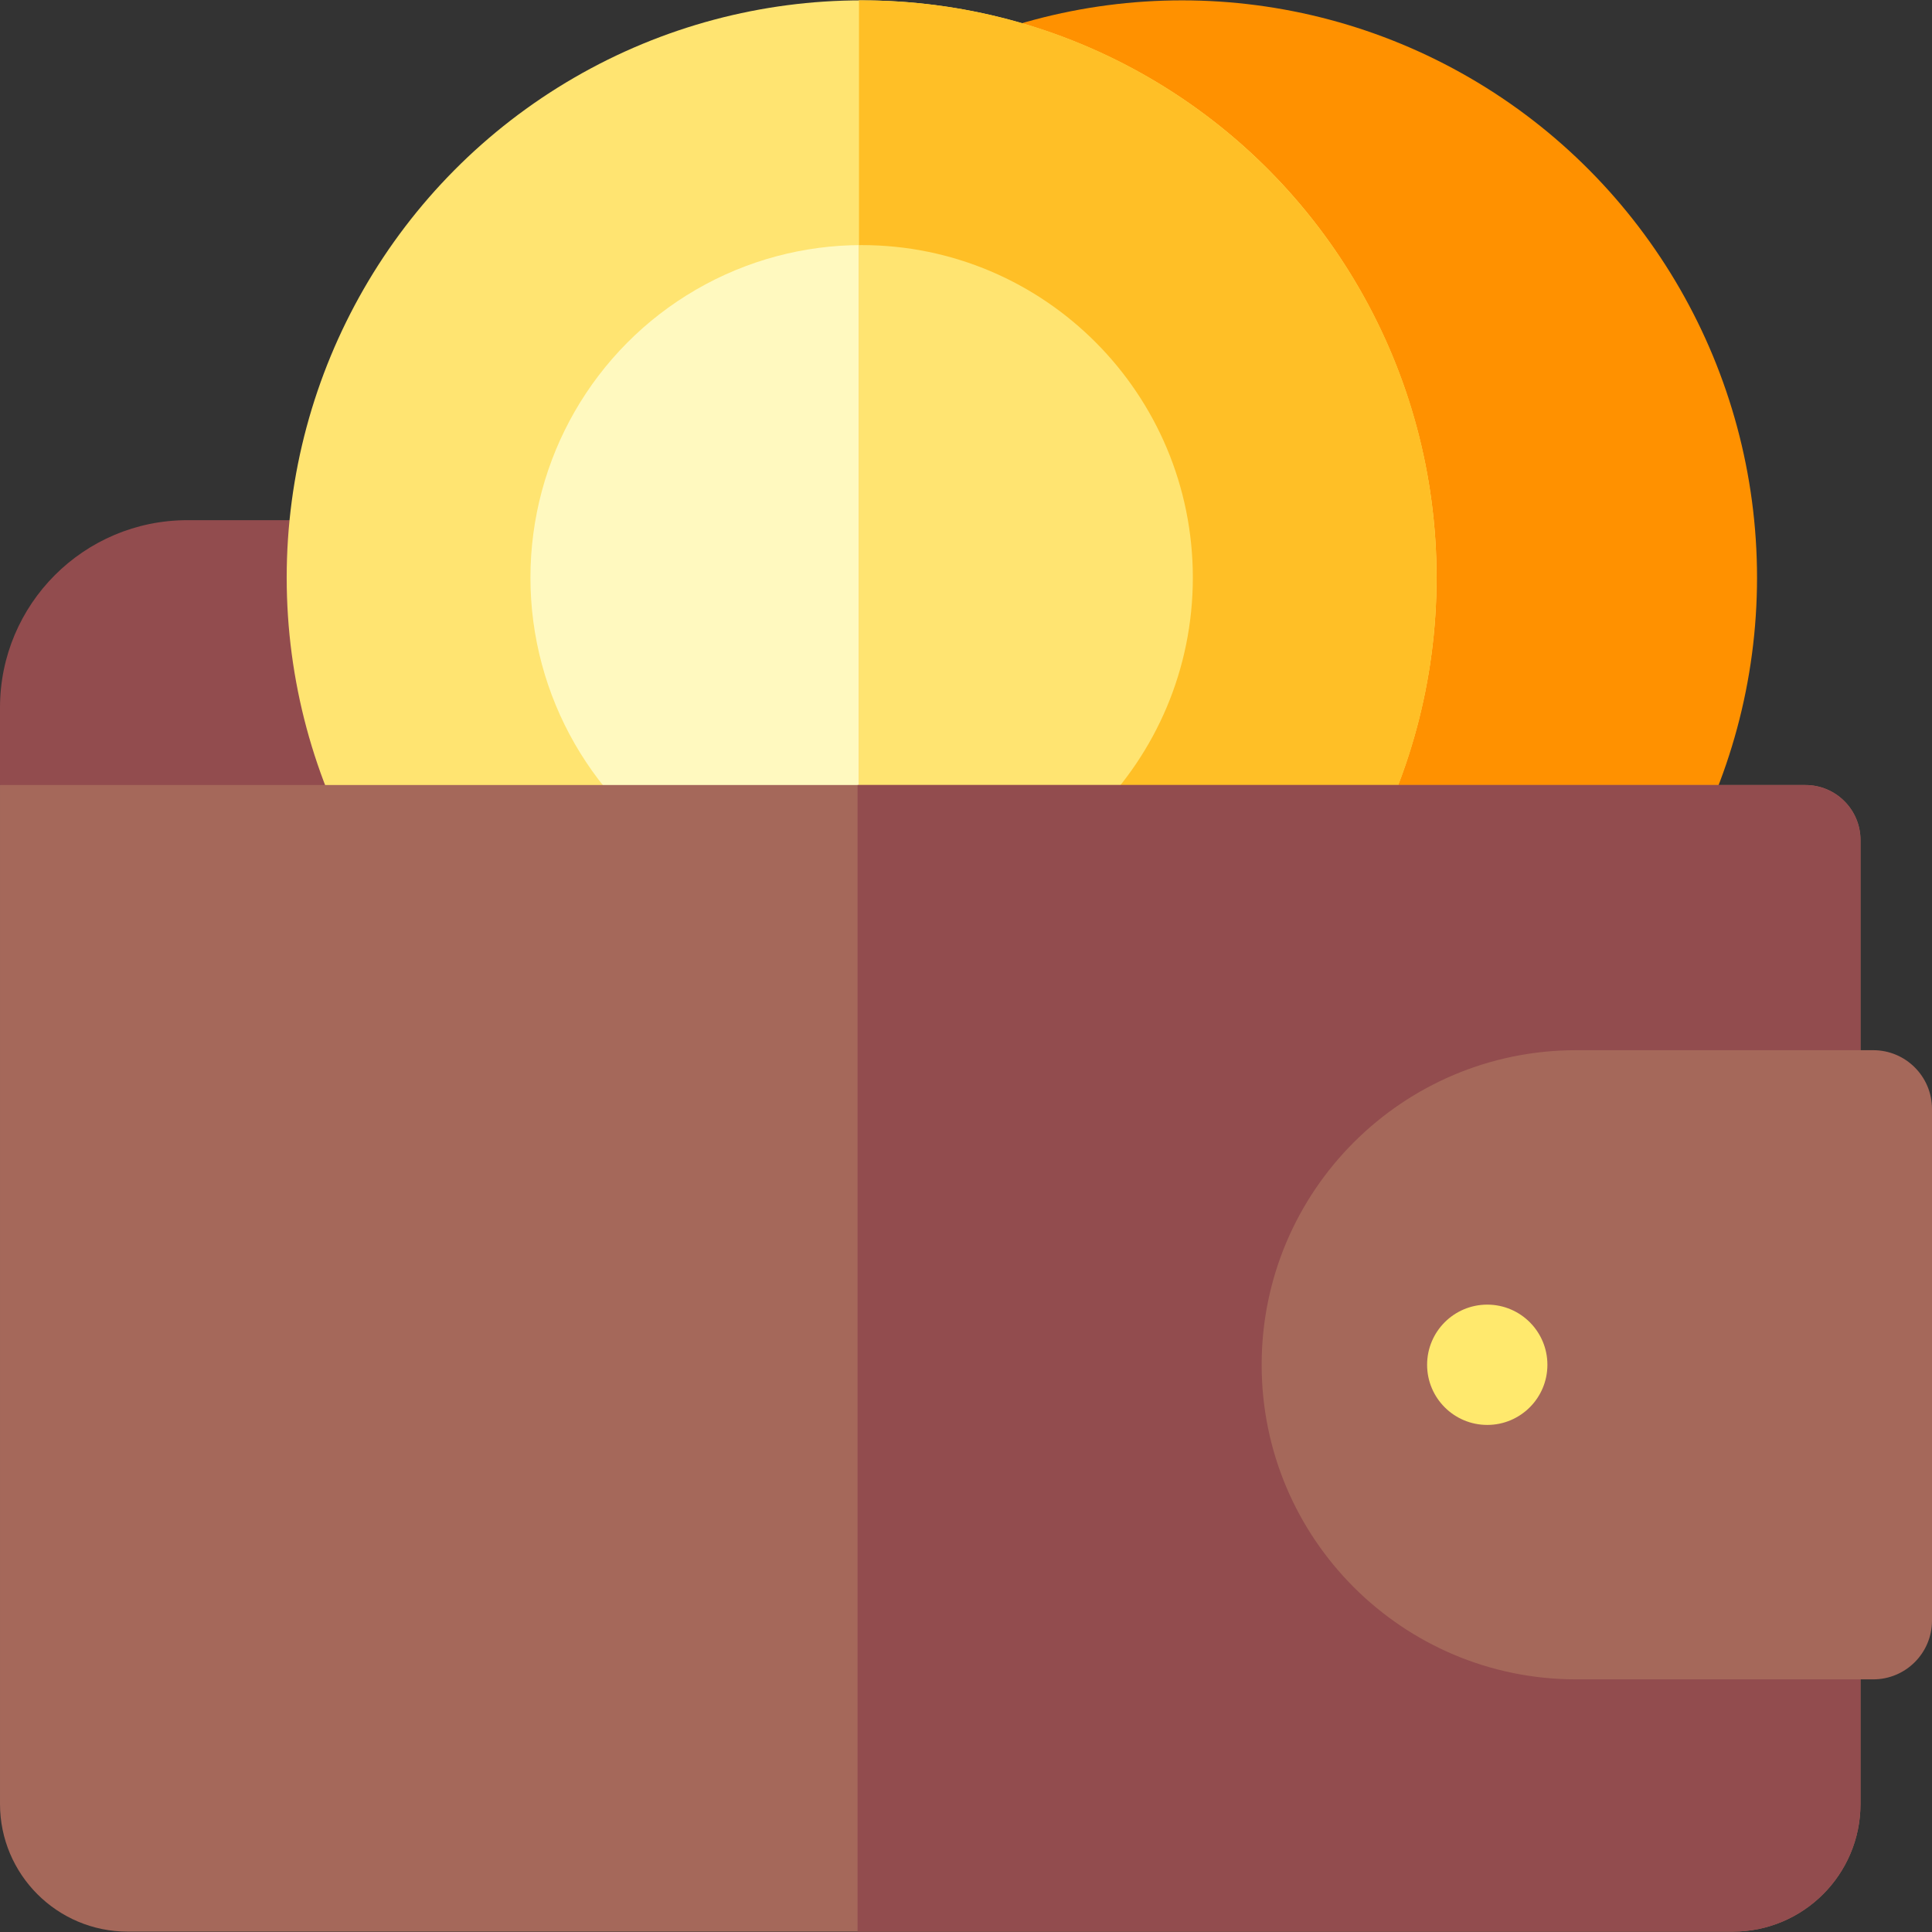
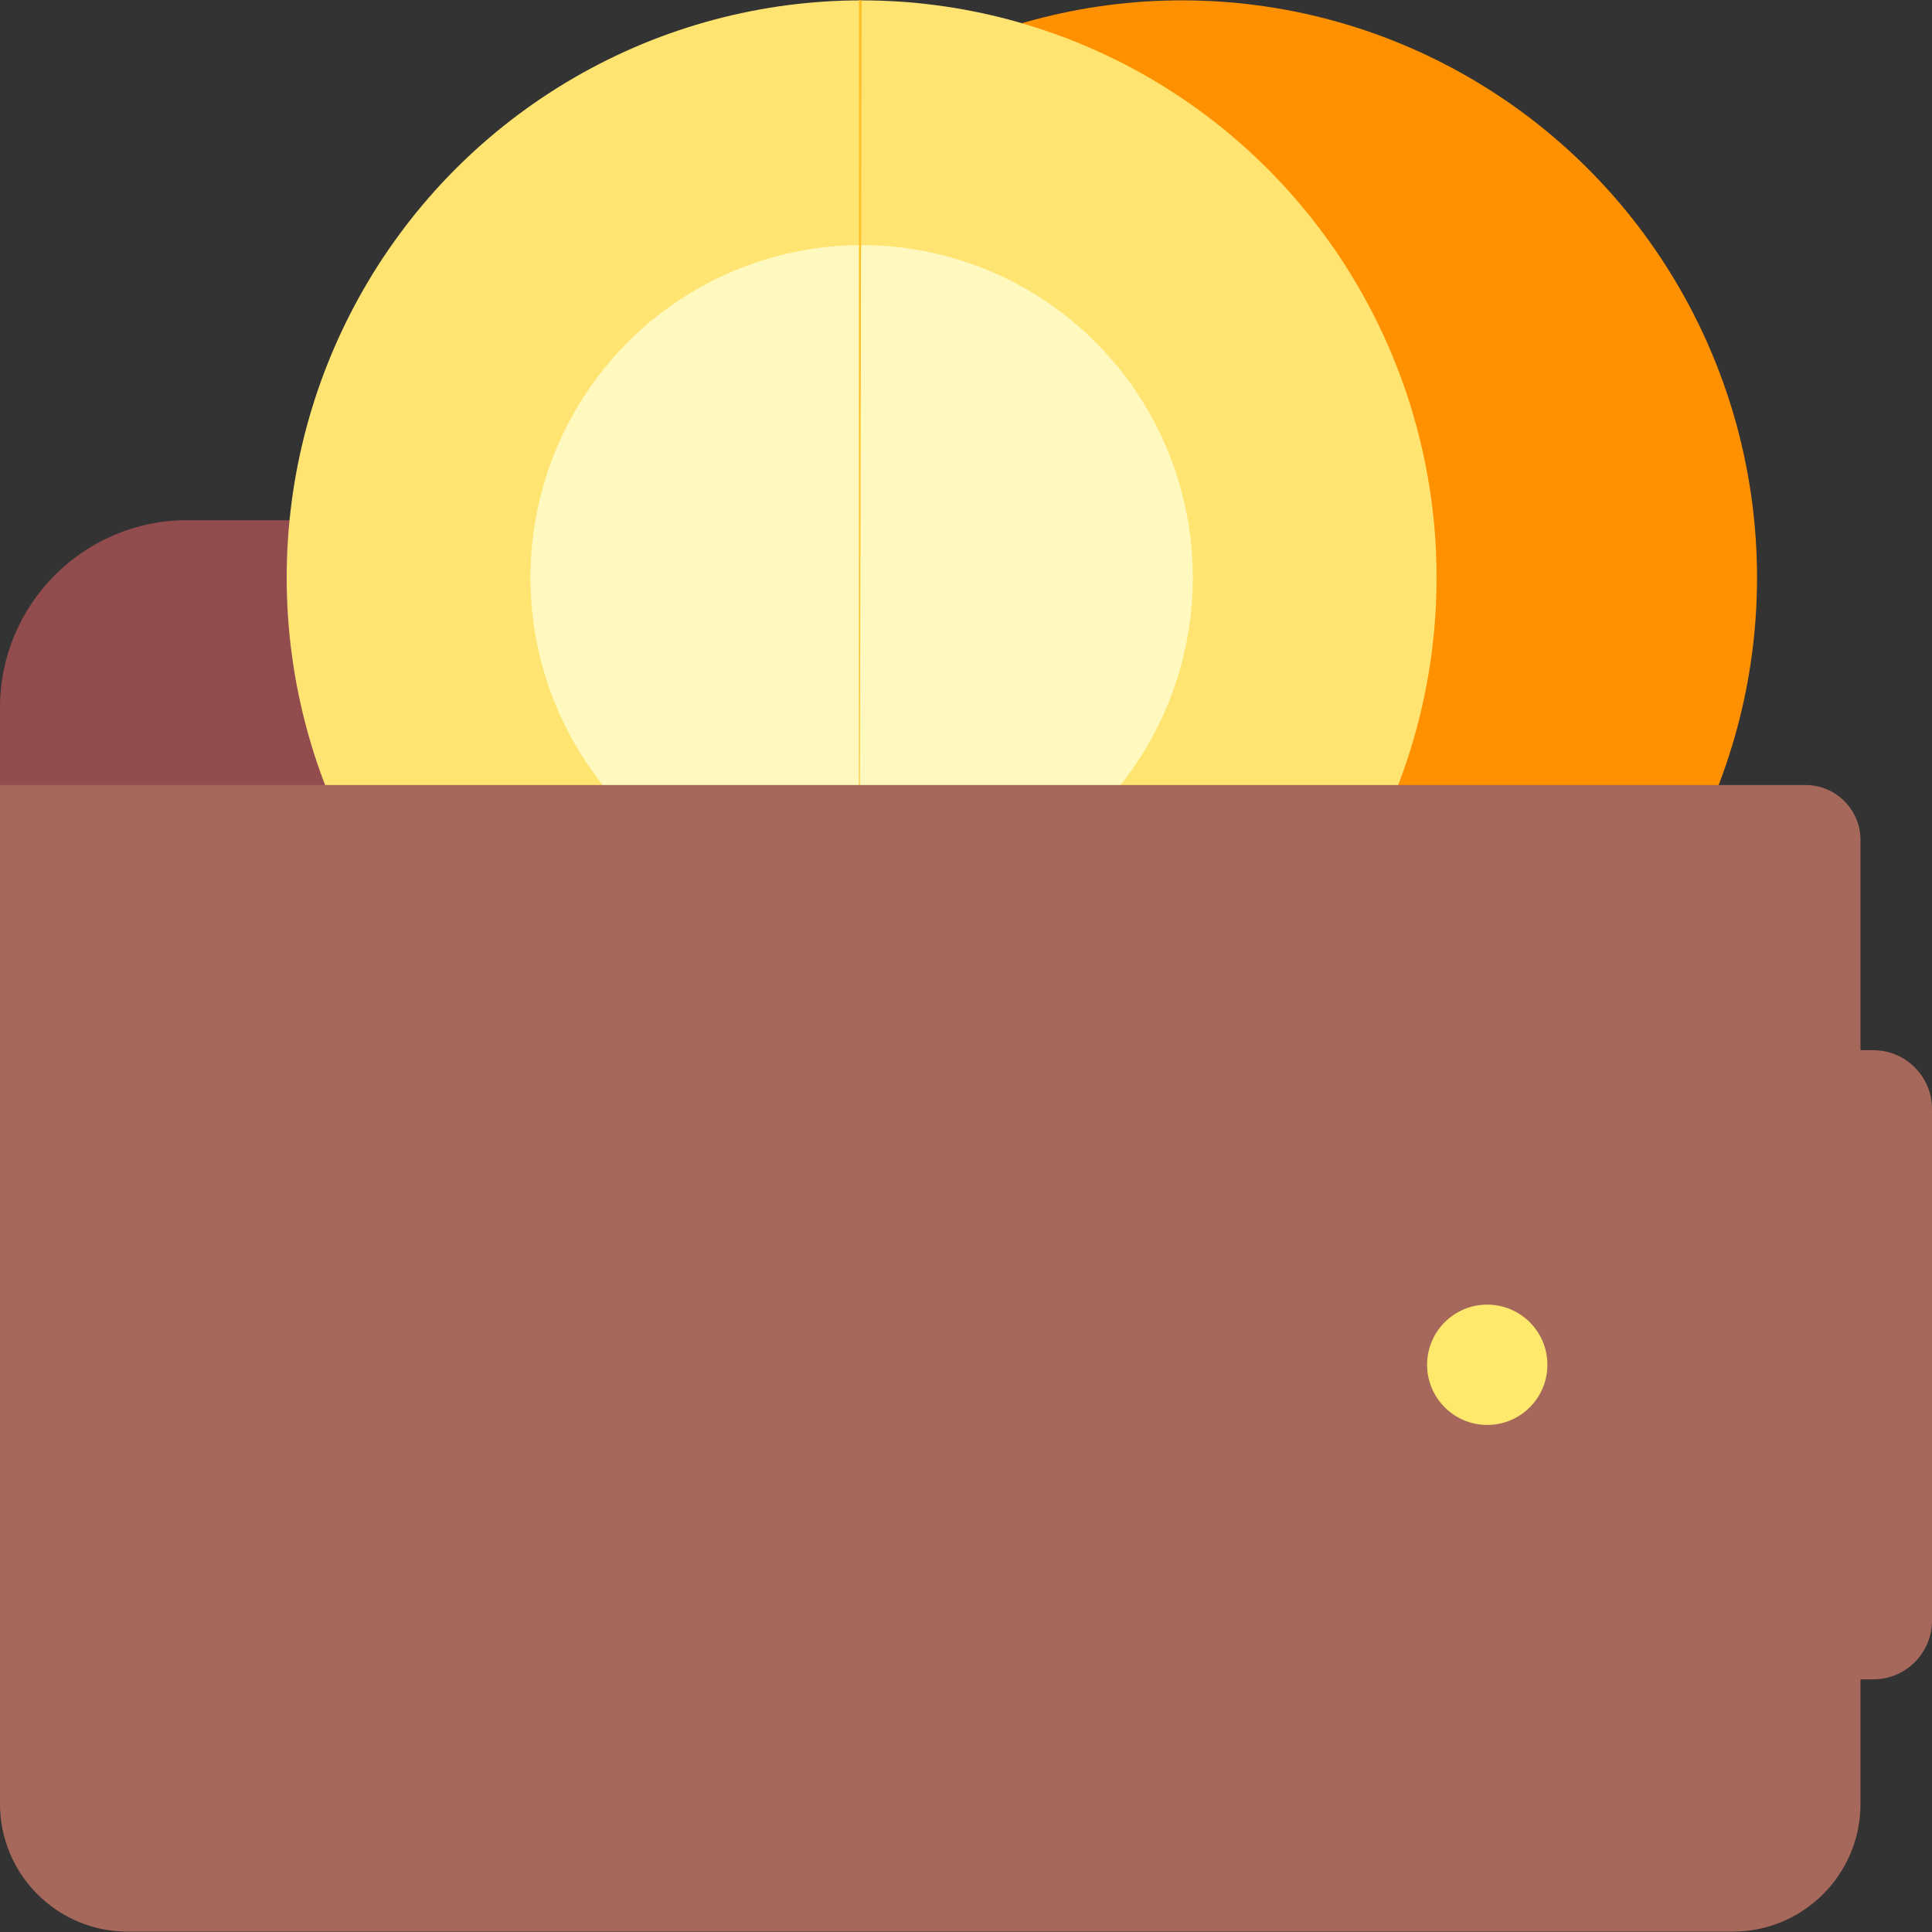
<svg xmlns="http://www.w3.org/2000/svg" id="Capa_1" enable-background="new 0 0 512.191 512.191" height="512" viewBox="0 0 512.191 512.191" width="512">
  <rect x="0" y="0" width="512.191" height="512.191" fill="#333333" stroke="none" />
  <g>
    <path d="m49.693 137.904h344.205c13.662 0 24.737 11.075 24.737 24.737v85.545l-162.635 57.984-256-98.05v-20.523c0-27.445 22.248-49.693 49.693-49.693z" fill="#924c4e" />
    <g>
      <g>
        <g>
          <g>
            <ellipse cx="313.382" cy="153.133" fill="#ff9100" rx="152.423" ry="153.037" />
          </g>
        </g>
      </g>
    </g>
    <g>
      <g>
        <g>
          <g>
            <ellipse cx="228.427" cy="153.133" fill="#ffe471" rx="152.423" ry="153.037" />
          </g>
        </g>
      </g>
    </g>
    <g>
      <g>
        <g>
          <ellipse cx="228.427" cy="153.133" fill="#fff9bf" rx="87.803" ry="88.157" />
        </g>
      </g>
    </g>
-     <path d="m228.427.096c-.235 0-.468.008-.703.009v306.057c.235.001.468.009.703.009 84.181 0 152.423-68.517 152.423-153.037 0-84.521-68.242-153.038-152.423-153.038z" fill="#ffbf26" />
-     <path d="m228.427 64.976c-.235 0-.469.007-.703.009v176.295c.235.002.468.009.703.009 48.492 0 87.803-39.469 87.803-88.156 0-48.688-39.311-88.157-87.803-88.157z" fill="#ffe471" />
+     <path d="m228.427.096c-.235 0-.468.008-.703.009v306.057z" fill="#ffbf26" />
    <path d="m493.234 222.713v55.701l-81.077 83.401 81.077 83.4v33.019c0 18.701-15.16 33.861-33.861 33.861h-425.512c-18.701.001-33.861-15.159-33.861-33.86v-270.115h478.64c8.06 0 14.594 6.533 14.594 14.593z" fill="#a5685a" />
-     <path d="m478.64 208.12h-251.287v303.976h232.02c18.701 0 33.861-15.16 33.861-33.861v-33.019l-81.077-83.4 81.077-83.401v-55.701c0-8.061-6.534-14.594-14.594-14.594z" fill="#924c4e" />
    <path d="m417.876 445.216h78.731c8.607 0 15.584-6.977 15.584-15.584v-135.633c0-8.607-6.977-15.584-15.584-15.584h-78.731c-46.061 0-83.4 37.34-83.4 83.4 0 46.061 37.339 83.401 83.4 83.401z" fill="#a5685a" />
    <circle cx="394.285" cy="361.815" fill="#ffe96d" r="15.946" />
  </g>
</svg>